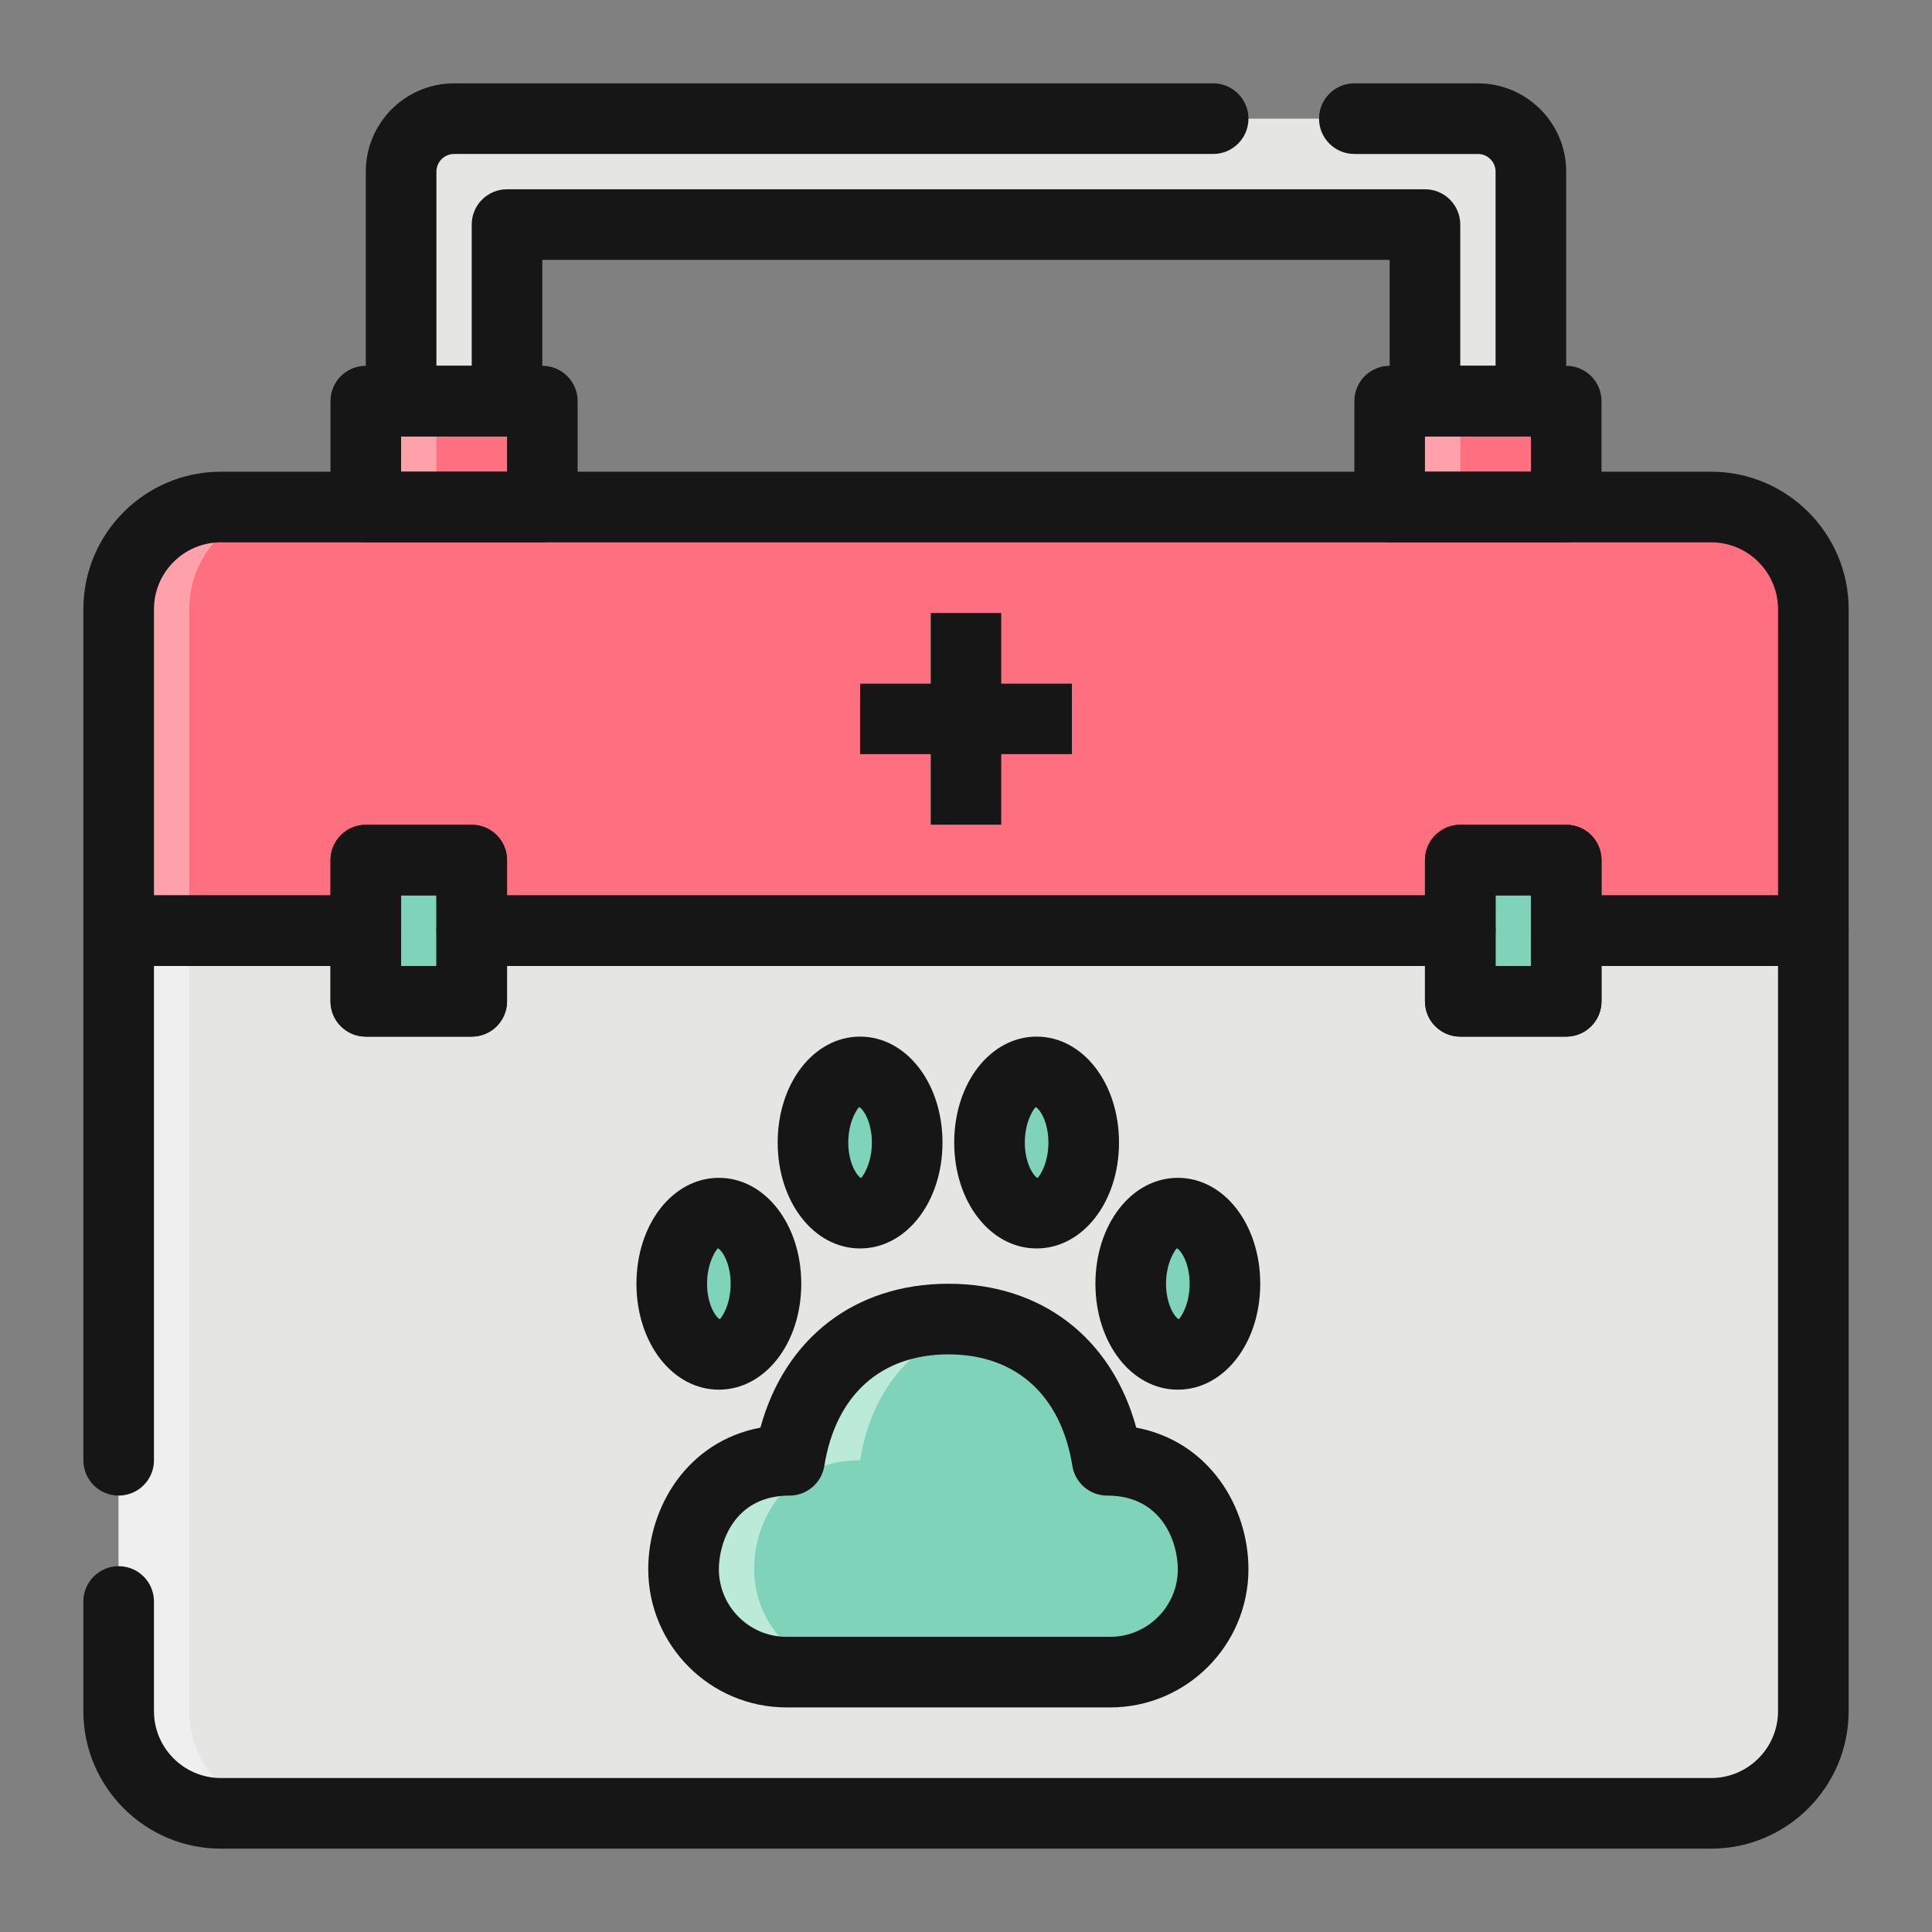
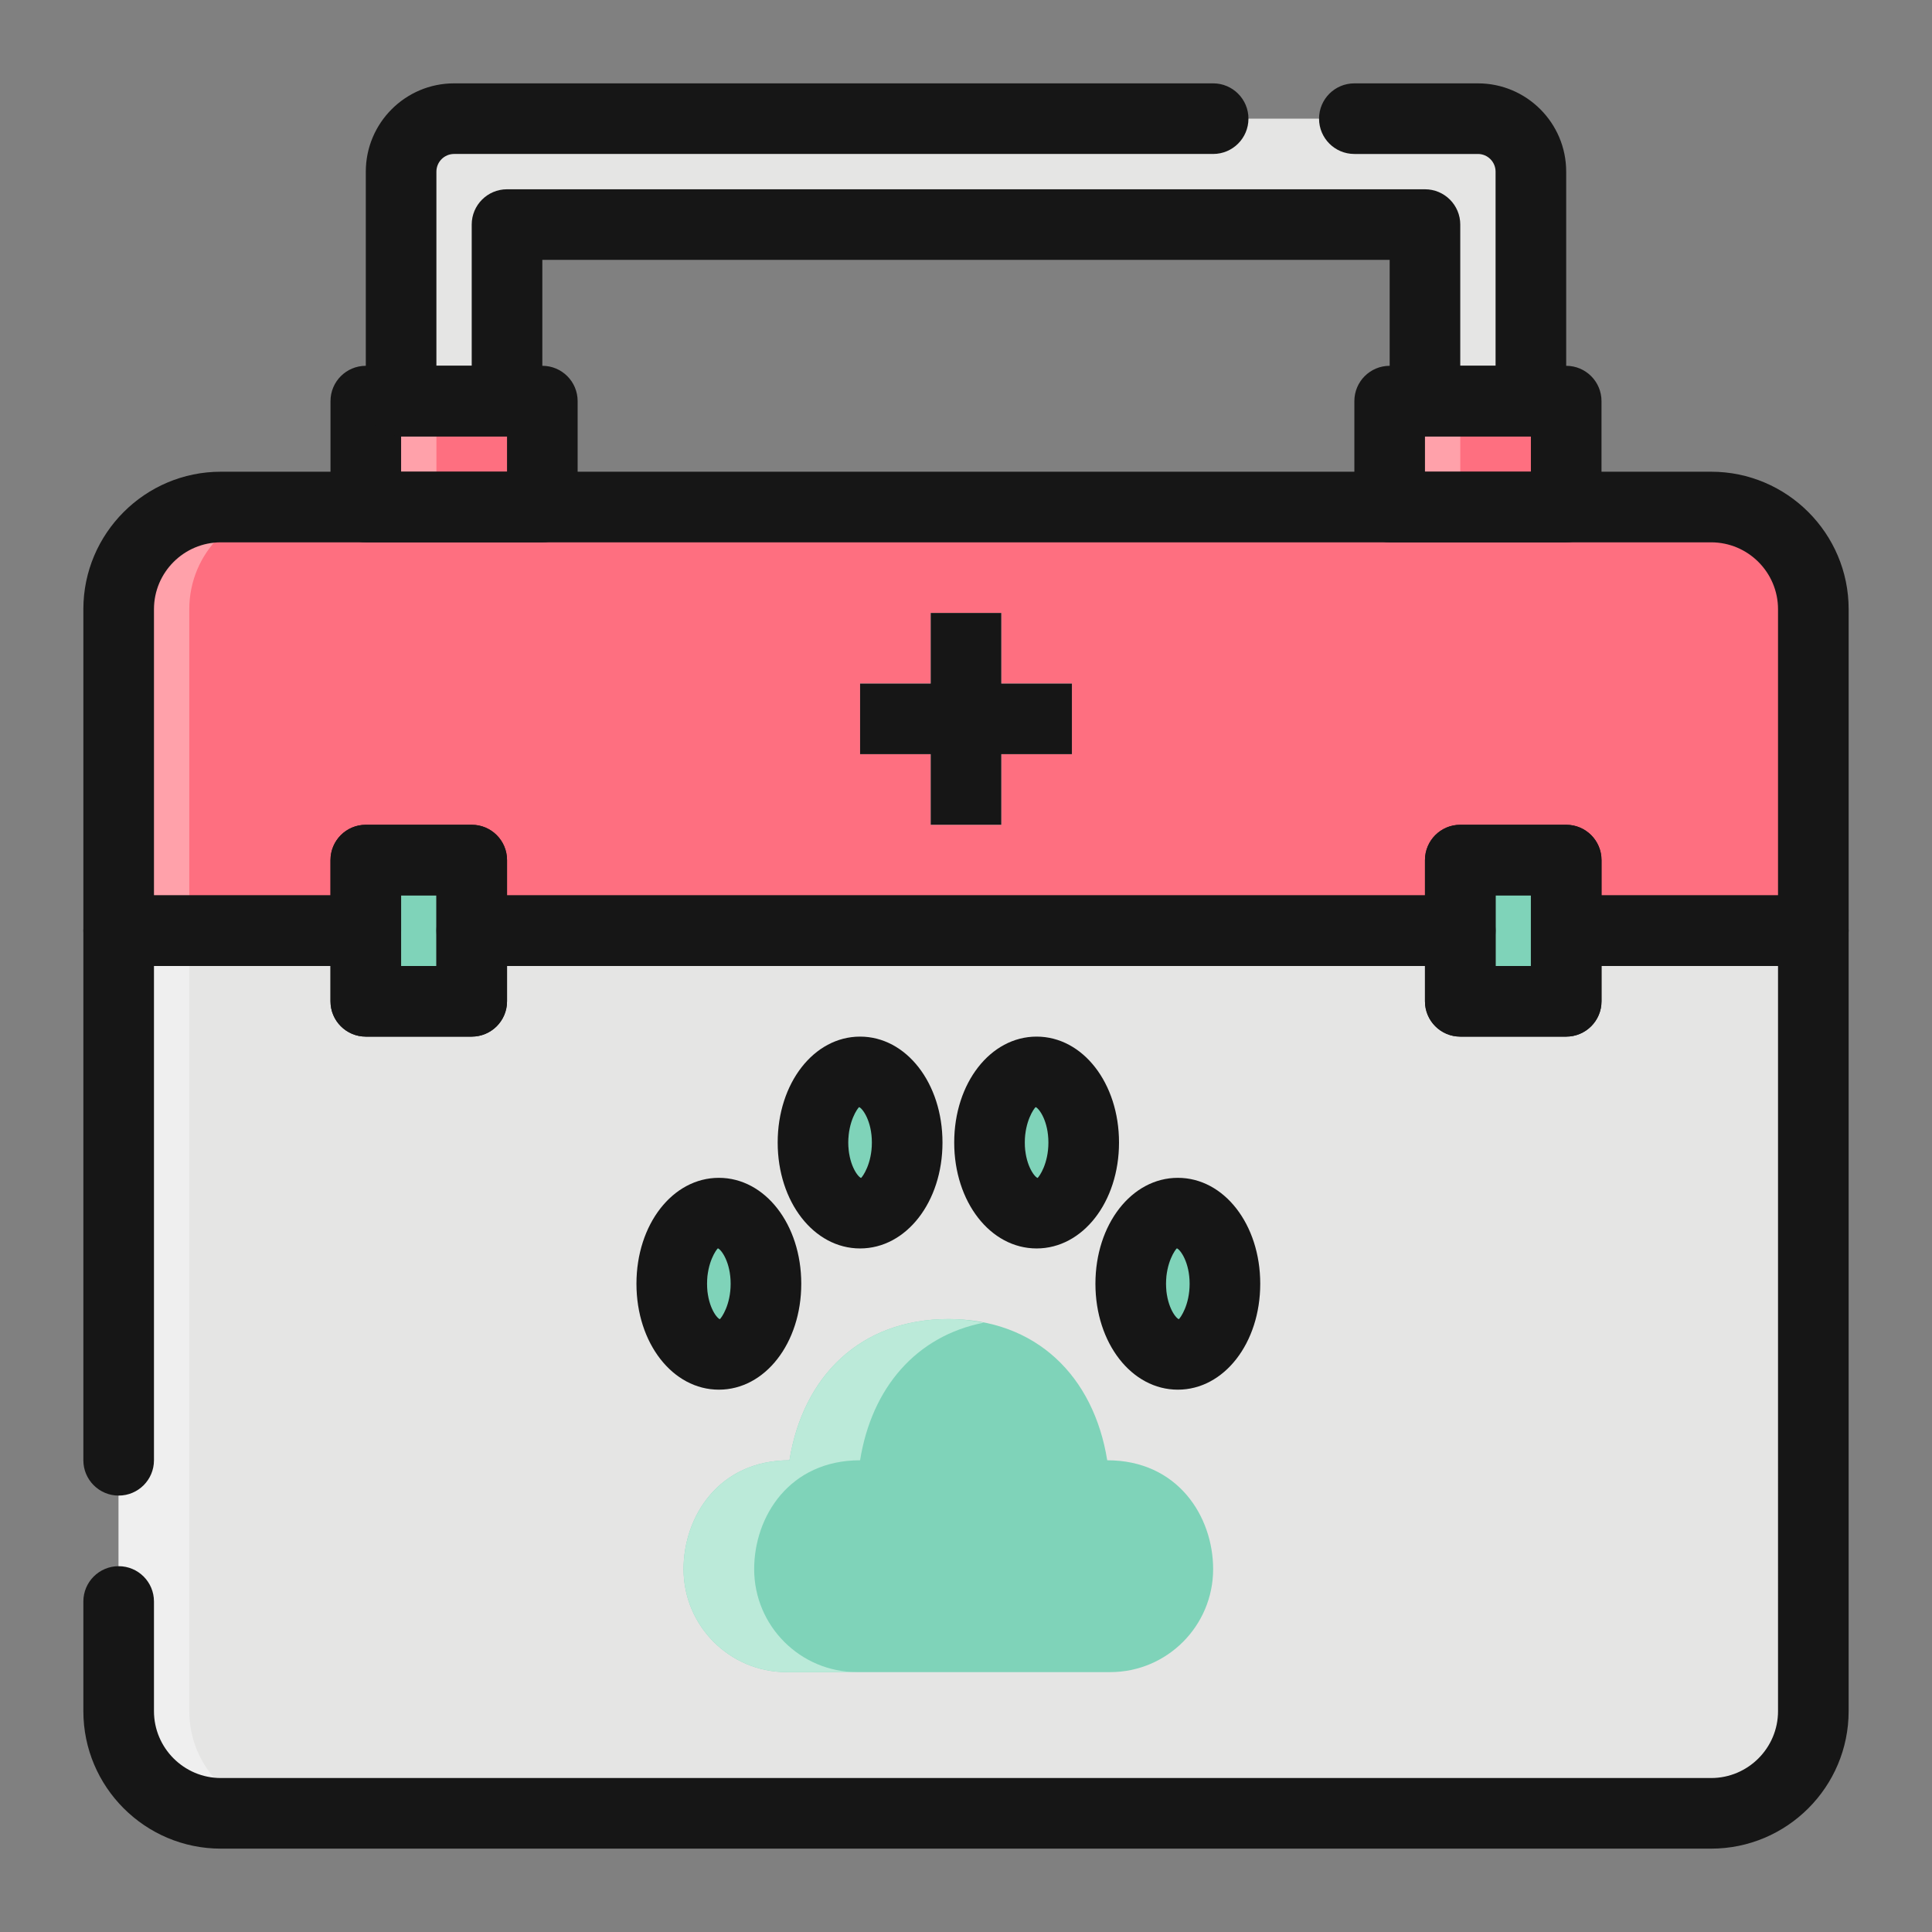
<svg xmlns="http://www.w3.org/2000/svg" id="Layer_1" x="0px" y="0px" viewBox="0 0 300 300" xml:space="preserve">
  <rect x="0" y="0" width="300" height="300" fill="#808080" stroke="none" />
  <g>
    <g>
      <g>
        <rect x="56.802" y="62.284" fill="#FE6F80" width="27.411" height="16.447" />
      </g>
      <g>
        <rect x="215.787" y="62.284" fill="#FE6F80" width="27.411" height="16.447" />
      </g>
      <g>
        <path fill="#FE6F80" d="M265.706,78.731H34.294c-8.764,0-15.868,7.104-15.868,15.868v49.919h38.376v-10.964h16.447v10.964    h153.503v-10.964h16.447v10.964h38.376V94.599C281.574,85.835,274.469,78.731,265.706,78.731z" />
      </g>
      <g>
        <path fill="#FFA1AA" d="M45.259,78.731H34.294c-8.764,0-15.868,7.104-15.868,15.868v49.919h10.965V94.599    C29.391,85.835,36.495,78.731,45.259,78.731z" />
      </g>
      <g>
        <path fill="#E5E5E4" d="M221.269,62.284h16.447V26.649c0-4.543-3.684-8.223-8.223-8.223H70.507c-4.54,0-8.223,3.681-8.223,8.223    v35.635h16.447V34.873h142.538V62.284z" />
      </g>
      <g>
        <g>
          <rect x="221.269" y="34.873" fill="#EFEFEF" width="5.482" height="27.411" />
        </g>
        <g>
          <path fill="#EFEFEF" d="M75.99,18.426h-5.482c-4.54,0-8.223,3.681-8.223,8.223v35.635h5.482V26.649     C67.766,22.107,71.45,18.426,75.99,18.426z" />
        </g>
      </g>
      <g>
        <polygon fill="#E5E5E4" points="166.447,106.142 155.482,106.142 155.482,95.178 144.518,95.178 144.518,106.142     133.553,106.142 133.553,117.107 144.518,117.107 144.518,128.071 155.482,128.071 155.482,117.107 166.447,117.107    " />
      </g>
      <g>
        <rect x="56.802" y="133.553" fill="#7FD3B9" width="16.447" height="21.929" />
      </g>
      <g>
        <rect x="226.751" y="133.553" fill="#7FD3B9" width="16.447" height="21.929" />
      </g>
      <g>
        <path fill="#E5E5E4" d="M243.198,144.518v10.964h-16.447v-10.964H73.249v10.964H56.802v-10.964H18.426v121.188    c0,8.764,7.104,15.868,15.868,15.868h231.411c8.764,0,15.868-7.104,15.868-15.868V144.518H243.198z" />
      </g>
      <g>
        <path fill="#EFEFEF" d="M29.391,265.706V144.518H18.426v121.188c0,8.764,7.104,15.868,15.868,15.868h10.965    C36.495,281.574,29.391,274.47,29.391,265.706z" />
      </g>
      <g>
        <path fill="#7FD3B9" d="M171.929,226.751c-2.099-13.055-11.023-21.929-24.67-21.929c-13.647,0-22.572,8.874-24.67,21.929    c-10.965,0-16.447,8.727-16.447,16.902c0,8.829,7.163,15.992,15.986,15.992c4.117,0,46.144,0,50.261,0    c8.823,0,15.986-7.163,15.986-15.992C188.376,235.478,182.893,226.751,171.929,226.751z" />
      </g>
      <g>
        <path fill="#BBEAD9" d="M117.107,243.653c0-8.175,5.482-16.902,16.447-16.902c1.799-11.205,8.657-19.287,19.188-21.364    c-1.74-0.343-3.55-0.565-5.482-0.565c-13.647,0-22.572,8.874-24.67,21.929c-10.965,0-16.447,8.727-16.447,16.902    c0,8.829,7.163,15.992,15.986,15.992c1.167,0,5.429,0,10.965,0C124.27,259.645,117.107,252.482,117.107,243.653z" />
      </g>
      <g>
        <ellipse fill="#7FD3B9" cx="111.624" cy="199.34" rx="7.313" ry="10.965" />
      </g>
      <g>
        <ellipse fill="#7FD3B9" cx="182.893" cy="199.34" rx="7.313" ry="10.965" />
      </g>
      <g>
        <ellipse fill="#7FD3B9" cx="133.553" cy="177.411" rx="7.313" ry="10.965" />
      </g>
      <g>
        <path fill="#7FD3B9" d="M168.278,177.411c0,6.052-3.277,10.965-7.313,10.965s-7.313-4.912-7.313-10.965    c0-6.052,3.277-10.964,7.313-10.964S168.278,171.359,168.278,177.411z" />
      </g>
      <g>
        <rect x="56.802" y="62.284" fill="#FFA1AA" width="10.964" height="16.447" />
      </g>
      <g>
        <rect x="215.787" y="62.284" fill="#FFA1AA" width="10.964" height="16.447" />
      </g>
      <g>
        <rect x="56.802" y="133.553" fill="#BBEAD9" width="5.482" height="21.929" />
      </g>
      <g>
-         <rect x="226.751" y="133.553" fill="#BBEAD9" width="5.482" height="21.929" />
-       </g>
+         </g>
      <g>
        <path fill="#BBEAD9" d="M109.793,199.34c0-4.596,1.895-8.523,4.572-10.151c-0.846-0.516-1.772-0.814-2.741-0.814    c-4.037,0-7.313,4.912-7.313,10.964c0,6.052,3.277,10.965,7.313,10.965c0.969,0,1.895-0.297,2.741-0.814    C111.688,207.864,109.793,203.937,109.793,199.34z" />
      </g>
      <g>
        <path fill="#BBEAD9" d="M181.062,199.34c0-4.596,1.895-8.523,4.572-10.151c-0.846-0.516-1.772-0.814-2.741-0.814    c-4.037,0-7.313,4.912-7.313,10.964c0,6.052,3.277,10.965,7.313,10.965c0.969,0,1.895-0.297,2.741-0.814    C182.958,207.864,181.062,203.937,181.062,199.34z" />
      </g>
      <g>
        <path fill="#BBEAD9" d="M159.133,177.411c0-4.596,1.895-8.523,4.572-10.151c-0.846-0.516-1.772-0.814-2.741-0.814    c-4.037,0-7.313,4.912-7.313,10.964c0,6.052,3.277,10.965,7.313,10.965c0.969,0,1.895-0.297,2.741-0.814    C161.029,185.935,159.133,182.008,159.133,177.411z" />
      </g>
      <g>
        <path fill="#BBEAD9" d="M131.722,177.411c0-4.596,1.895-8.523,4.572-10.151c-0.846-0.516-1.772-0.814-2.741-0.814    c-4.037,0-7.313,4.912-7.313,10.964c0,6.052,3.277,10.965,7.313,10.965c0.969,0,1.895-0.297,2.741-0.814    C133.617,185.935,131.722,182.008,131.722,177.411z" />
      </g>
    </g>
    <g>
      <g>
        <path fill="#161616" d="M84.213,84.213H56.802c-3.03,0-5.482-2.455-5.482-5.482V62.284c0-3.028,2.452-5.482,5.482-5.482h27.411    c3.03,0,5.482,2.455,5.482,5.482v16.447C89.695,81.758,87.243,84.213,84.213,84.213z M62.284,73.249h16.447v-5.482H62.284V73.249    z" />
      </g>
      <g>
        <path fill="#161616" d="M243.198,84.213h-27.411c-3.03,0-5.482-2.455-5.482-5.482V62.284c0-3.028,2.452-5.482,5.482-5.482h27.411    c3.03,0,5.482,2.455,5.482,5.482v16.447C248.68,81.758,246.228,84.213,243.198,84.213z M221.269,73.249h16.447v-5.482h-16.447    V73.249z" />
      </g>
      <g>
        <polygon fill="#161616" points="166.447,106.142 155.482,106.142 155.482,95.178 144.518,95.178 144.518,106.142     133.553,106.142 133.553,117.107 144.518,117.107 144.518,128.071 155.482,128.071 155.482,117.107 166.447,117.107    " />
      </g>
      <g>
        <path fill="#161616" d="M73.249,160.965H56.802c-3.03,0-5.482-2.455-5.482-5.482v-21.929c0-3.028,2.452-5.482,5.482-5.482h16.447    c3.03,0,5.482,2.455,5.482,5.482v21.929C78.731,158.51,76.279,160.965,73.249,160.965z M62.284,150h5.482v-10.964h-5.482V150z" />
      </g>
      <g>
        <path fill="#161616" d="M281.574,150h-38.376c-3.03,0-5.482-2.455-5.482-5.482v-5.482h-5.482v5.482    c0,3.028-2.452,5.482-5.482,5.482H73.249c-3.03,0-5.482-2.455-5.482-5.482v-5.482h-5.482v5.482c0,3.028-2.452,5.482-5.482,5.482    H18.426c-3.03,0-5.482-2.455-5.482-5.482V94.599c0-11.773,9.578-21.351,21.351-21.351h231.411    c11.773,0,21.351,9.578,21.351,21.351v49.918C287.056,147.545,284.604,150,281.574,150z M248.68,139.036h27.411V94.599    c0-5.726-4.658-10.386-10.386-10.386H34.295c-5.728,0-10.386,4.66-10.386,10.386v44.436H51.32v-5.482    c0-3.028,2.452-5.482,5.482-5.482h16.447c3.03,0,5.482,2.455,5.482,5.482v5.482h142.538v-5.482c0-3.028,2.452-5.482,5.482-5.482    h16.447c3.03,0,5.482,2.455,5.482,5.482V139.036z" />
      </g>
      <g>
        <path fill="#161616" d="M243.198,160.965h-16.447c-3.03,0-5.482-2.455-5.482-5.482v-21.929c0-3.028,2.452-5.482,5.482-5.482    h16.447c3.03,0,5.482,2.455,5.482,5.482v21.929C248.68,158.51,246.228,160.965,243.198,160.965z M232.234,150h5.482v-10.964    h-5.482V150z" />
      </g>
      <g>
-         <path fill="#161616" d="M172.389,265.127h-50.261c-11.837,0-21.469-9.634-21.469-21.474c0-9.645,6.071-19.828,17.421-21.972    c3.801-13.893,14.664-22.341,29.178-22.341c14.514,0,25.377,8.448,29.178,22.341c11.35,2.144,17.421,12.327,17.421,21.972    C193.858,255.493,184.227,265.127,172.389,265.127z M147.259,210.305c-10.467,0-17.491,6.312-19.257,17.317    c-0.428,2.658-2.72,4.612-5.413,4.612c-8.673,0-10.965,7.468-10.965,11.42c0,5.795,4.711,10.509,10.504,10.509h50.261    c5.793,0,10.504-4.714,10.504-10.509c0-3.951-2.291-11.42-10.965-11.42c-2.693,0-4.984-1.954-5.413-4.612    C164.75,216.617,157.725,210.305,147.259,210.305z" />
-       </g>
+         </g>
      <g>
        <path fill="#161616" d="M111.624,215.787c-7.174,0-12.796-7.225-12.796-16.447c0-9.222,5.621-16.447,12.796-16.447    c7.174,0,12.796,7.225,12.796,16.447C124.42,208.562,118.798,215.787,111.624,215.787z M111.474,193.837    c-0.268,0.23-1.681,2.206-1.681,5.504c0,3.298,1.413,5.274,1.981,5.504c0.268-0.23,1.681-2.206,1.681-5.504    C113.455,196.042,112.042,194.067,111.474,193.837z" />
      </g>
      <g>
        <path fill="#161616" d="M182.893,215.787c-7.174,0-12.796-7.225-12.796-16.447c0-9.222,5.621-16.447,12.796-16.447    c7.174,0,12.796,7.225,12.796,16.447C195.689,208.562,190.068,215.787,182.893,215.787z M182.744,193.837    c-0.268,0.23-1.681,2.206-1.681,5.504c0,3.298,1.413,5.274,1.981,5.504c0.268-0.23,1.681-2.206,1.681-5.504    C184.724,196.042,183.311,194.067,182.744,193.837z" />
      </g>
      <g>
        <path fill="#161616" d="M133.553,193.858c-7.174,0-12.795-7.225-12.795-16.447c0-9.222,5.621-16.447,12.795-16.447    c7.174,0,12.796,7.225,12.796,16.447C146.349,186.633,140.727,193.858,133.553,193.858z M133.403,171.908    c-0.268,0.23-1.681,2.206-1.681,5.504c0,3.298,1.413,5.274,1.981,5.504c0.268-0.23,1.681-2.206,1.681-5.504    C135.384,174.113,133.971,172.138,133.403,171.908z" />
      </g>
      <g>
        <path fill="#161616" d="M160.964,193.858c-7.174,0-12.795-7.225-12.795-16.447c0-9.222,5.621-16.447,12.795-16.447    c7.174,0,12.796,7.225,12.796,16.447C173.76,186.633,168.139,193.858,160.964,193.858z M160.815,171.908    c-0.268,0.23-1.681,2.206-1.681,5.504c0,3.298,1.413,5.274,1.981,5.504c0.268-0.23,1.681-2.206,1.681-5.504    C162.795,174.113,161.382,172.138,160.815,171.908z" />
      </g>
      <g>
        <path fill="#161616" d="M265.705,287.056H34.295c-11.773,0-21.351-9.578-21.351-21.351V248.68c0-3.028,2.452-5.482,5.482-5.482    c3.03,0,5.482,2.455,5.482,5.482v17.025c0,5.726,4.658,10.386,10.386,10.386h231.411c5.729,0,10.386-4.661,10.386-10.386V150    H248.68v5.482c0,3.028-2.452,5.482-5.482,5.482h-16.447c-3.03,0-5.482-2.455-5.482-5.482V150H78.731v5.482    c0,3.028-2.452,5.482-5.482,5.482H56.802c-3.03,0-5.482-2.455-5.482-5.482V150H23.908v76.751c0,3.028-2.452,5.482-5.482,5.482    c-3.03,0-5.482-2.455-5.482-5.482v-82.234c0-3.028,2.452-5.482,5.482-5.482h38.376c3.03,0,5.482,2.455,5.482,5.482V150h5.482    v-5.482c0-3.028,2.452-5.482,5.482-5.482h153.503c3.03,0,5.482,2.455,5.482,5.482V150h5.482v-5.482    c0-3.028,2.452-5.482,5.482-5.482h38.376c3.03,0,5.482,2.455,5.482,5.482v121.188    C287.056,277.478,277.478,287.056,265.705,287.056z" />
      </g>
      <g>
        <path fill="#161616" d="M237.716,67.766h-16.447c-3.03,0-5.482-2.455-5.482-5.482V40.355H84.213v21.929    c0,3.028-2.452,5.482-5.482,5.482H62.284c-3.03,0-5.482-2.455-5.482-5.482V26.649c0-7.557,6.146-13.706,13.706-13.706h117.868    c3.03,0,5.482,2.455,5.482,5.482c0,3.028-2.452,5.482-5.482,5.482H70.507c-1.51,0-2.741,1.229-2.741,2.741v30.152h5.482V34.873    c0-3.028,2.452-5.482,5.482-5.482h142.538c3.03,0,5.482,2.455,5.482,5.482v21.929h5.482V26.649c0-1.512-1.231-2.741-2.741-2.741    h-19.188c-3.03,0-5.482-2.455-5.482-5.482c0-3.028,2.452-5.482,5.482-5.482h19.188c7.56,0,13.706,6.149,13.706,13.706v35.635    C243.198,65.312,240.746,67.766,237.716,67.766z" />
      </g>
    </g>
  </g>
</svg>